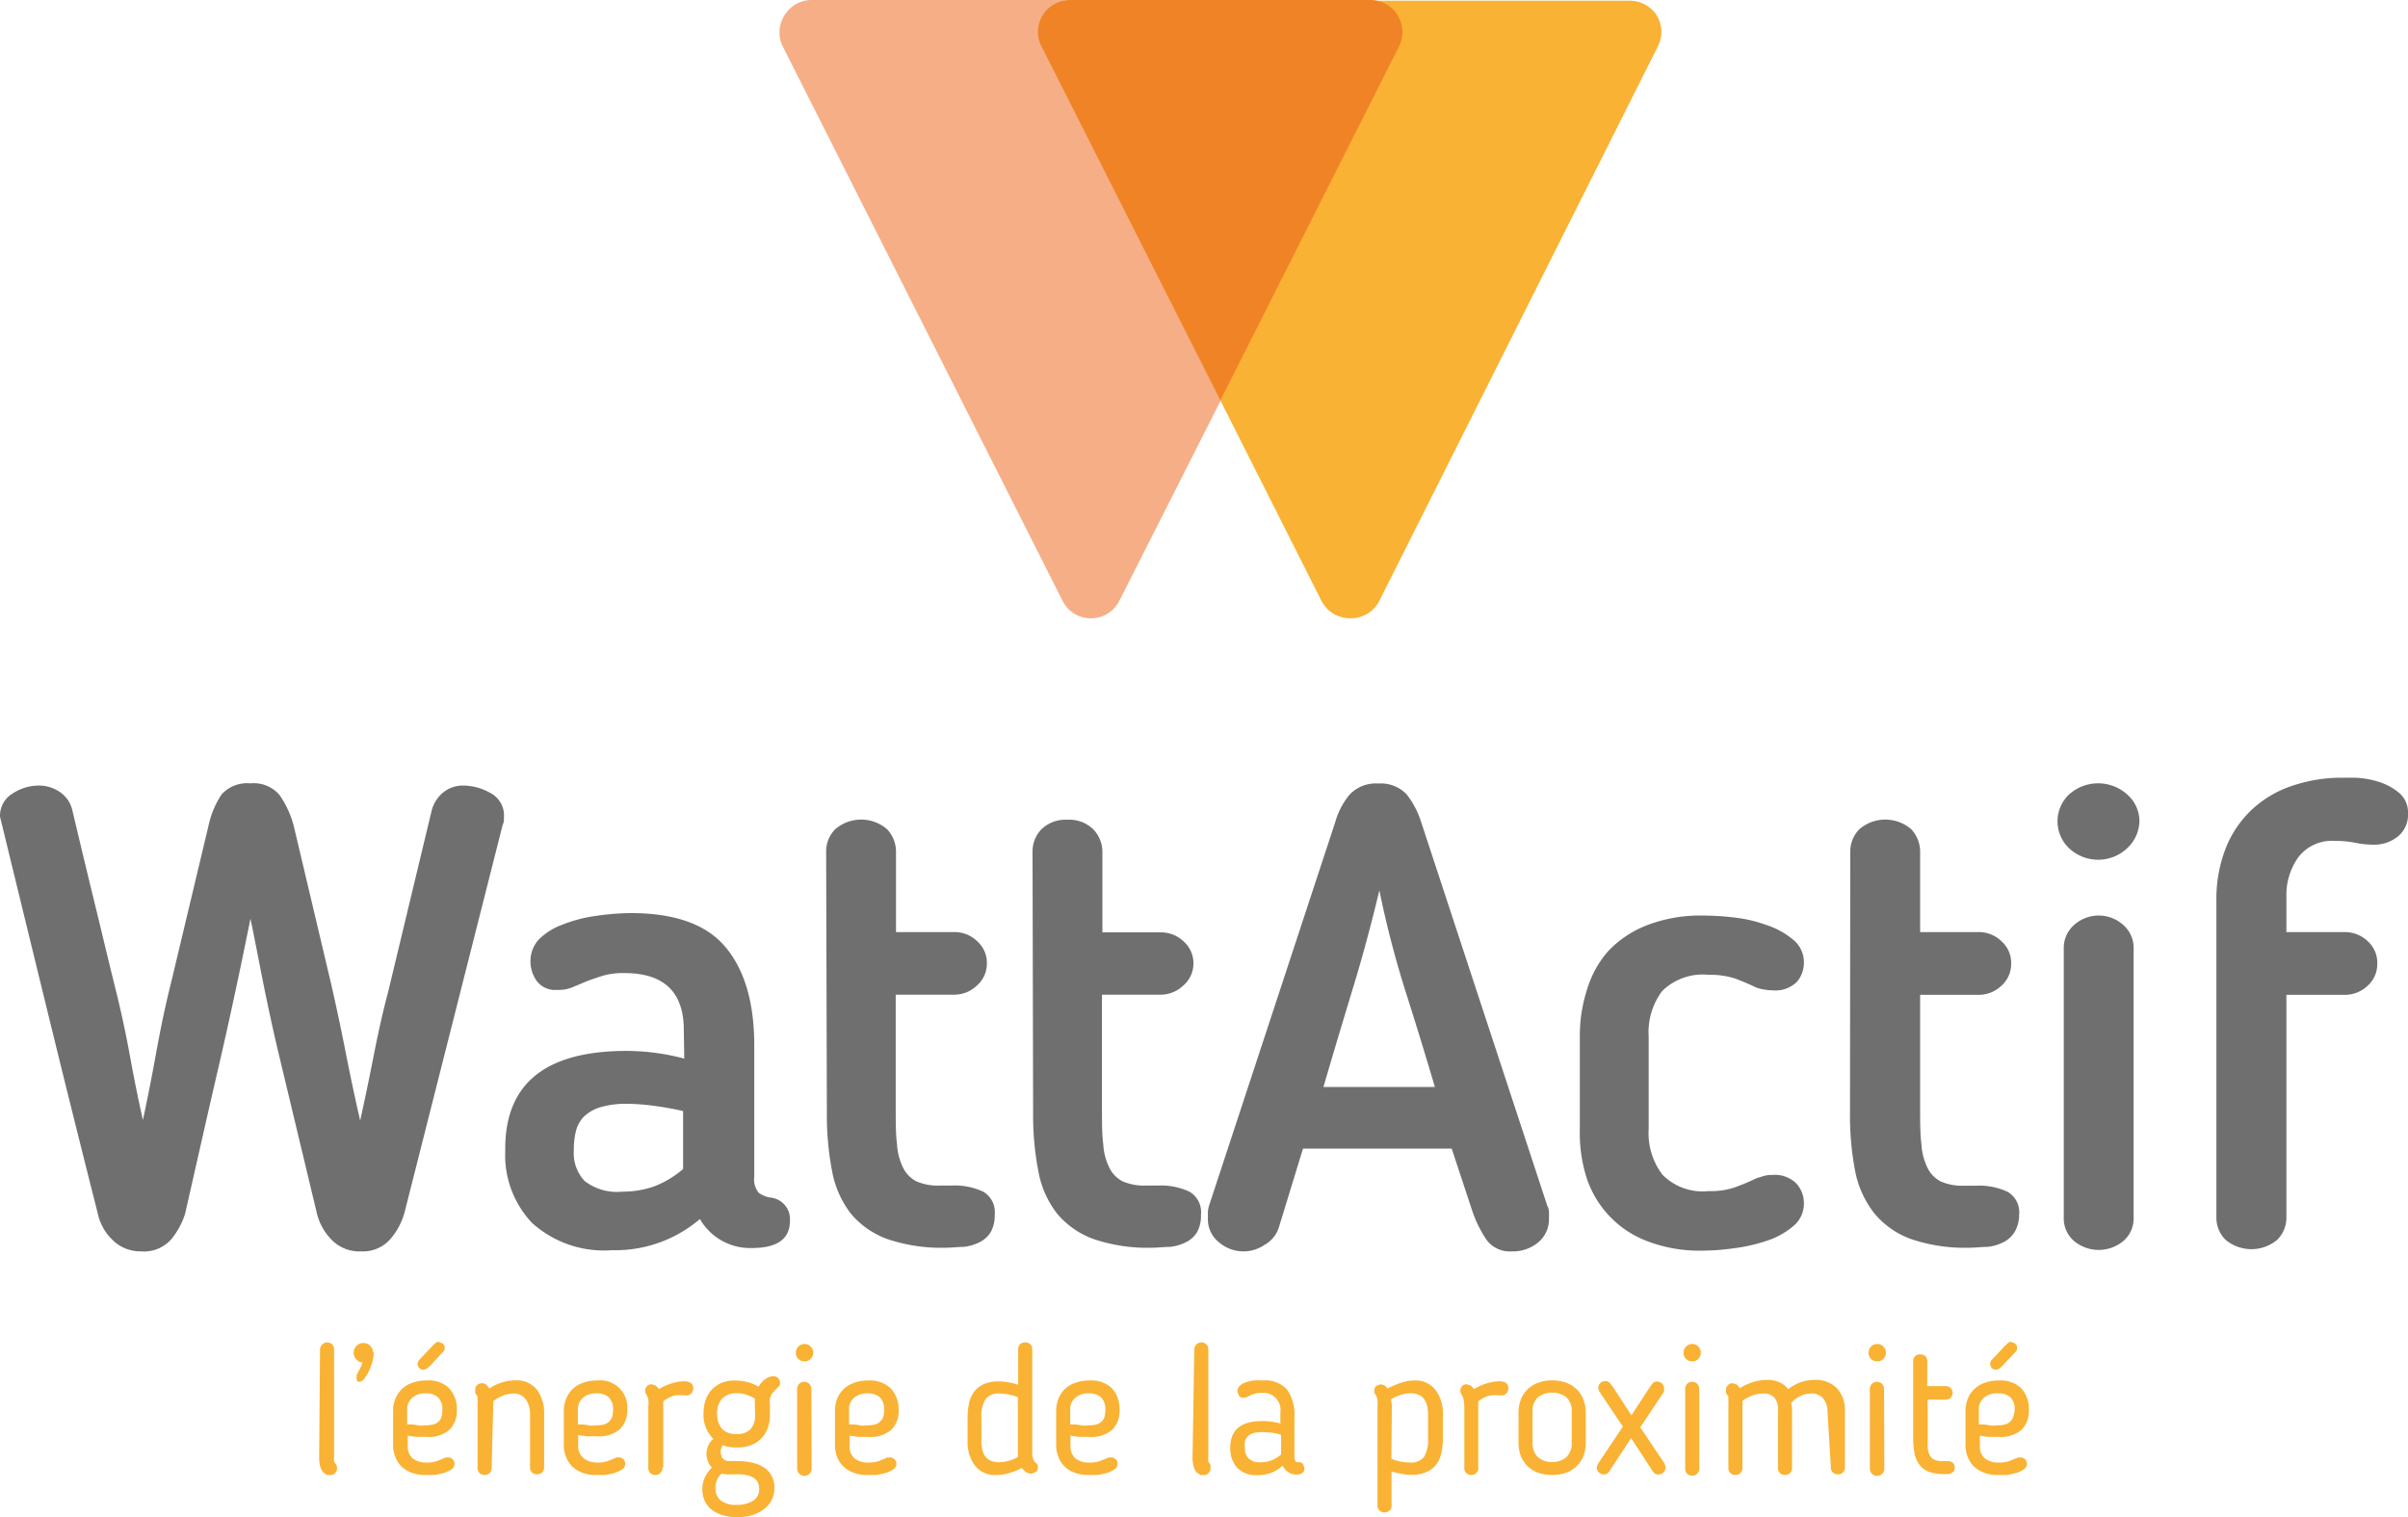
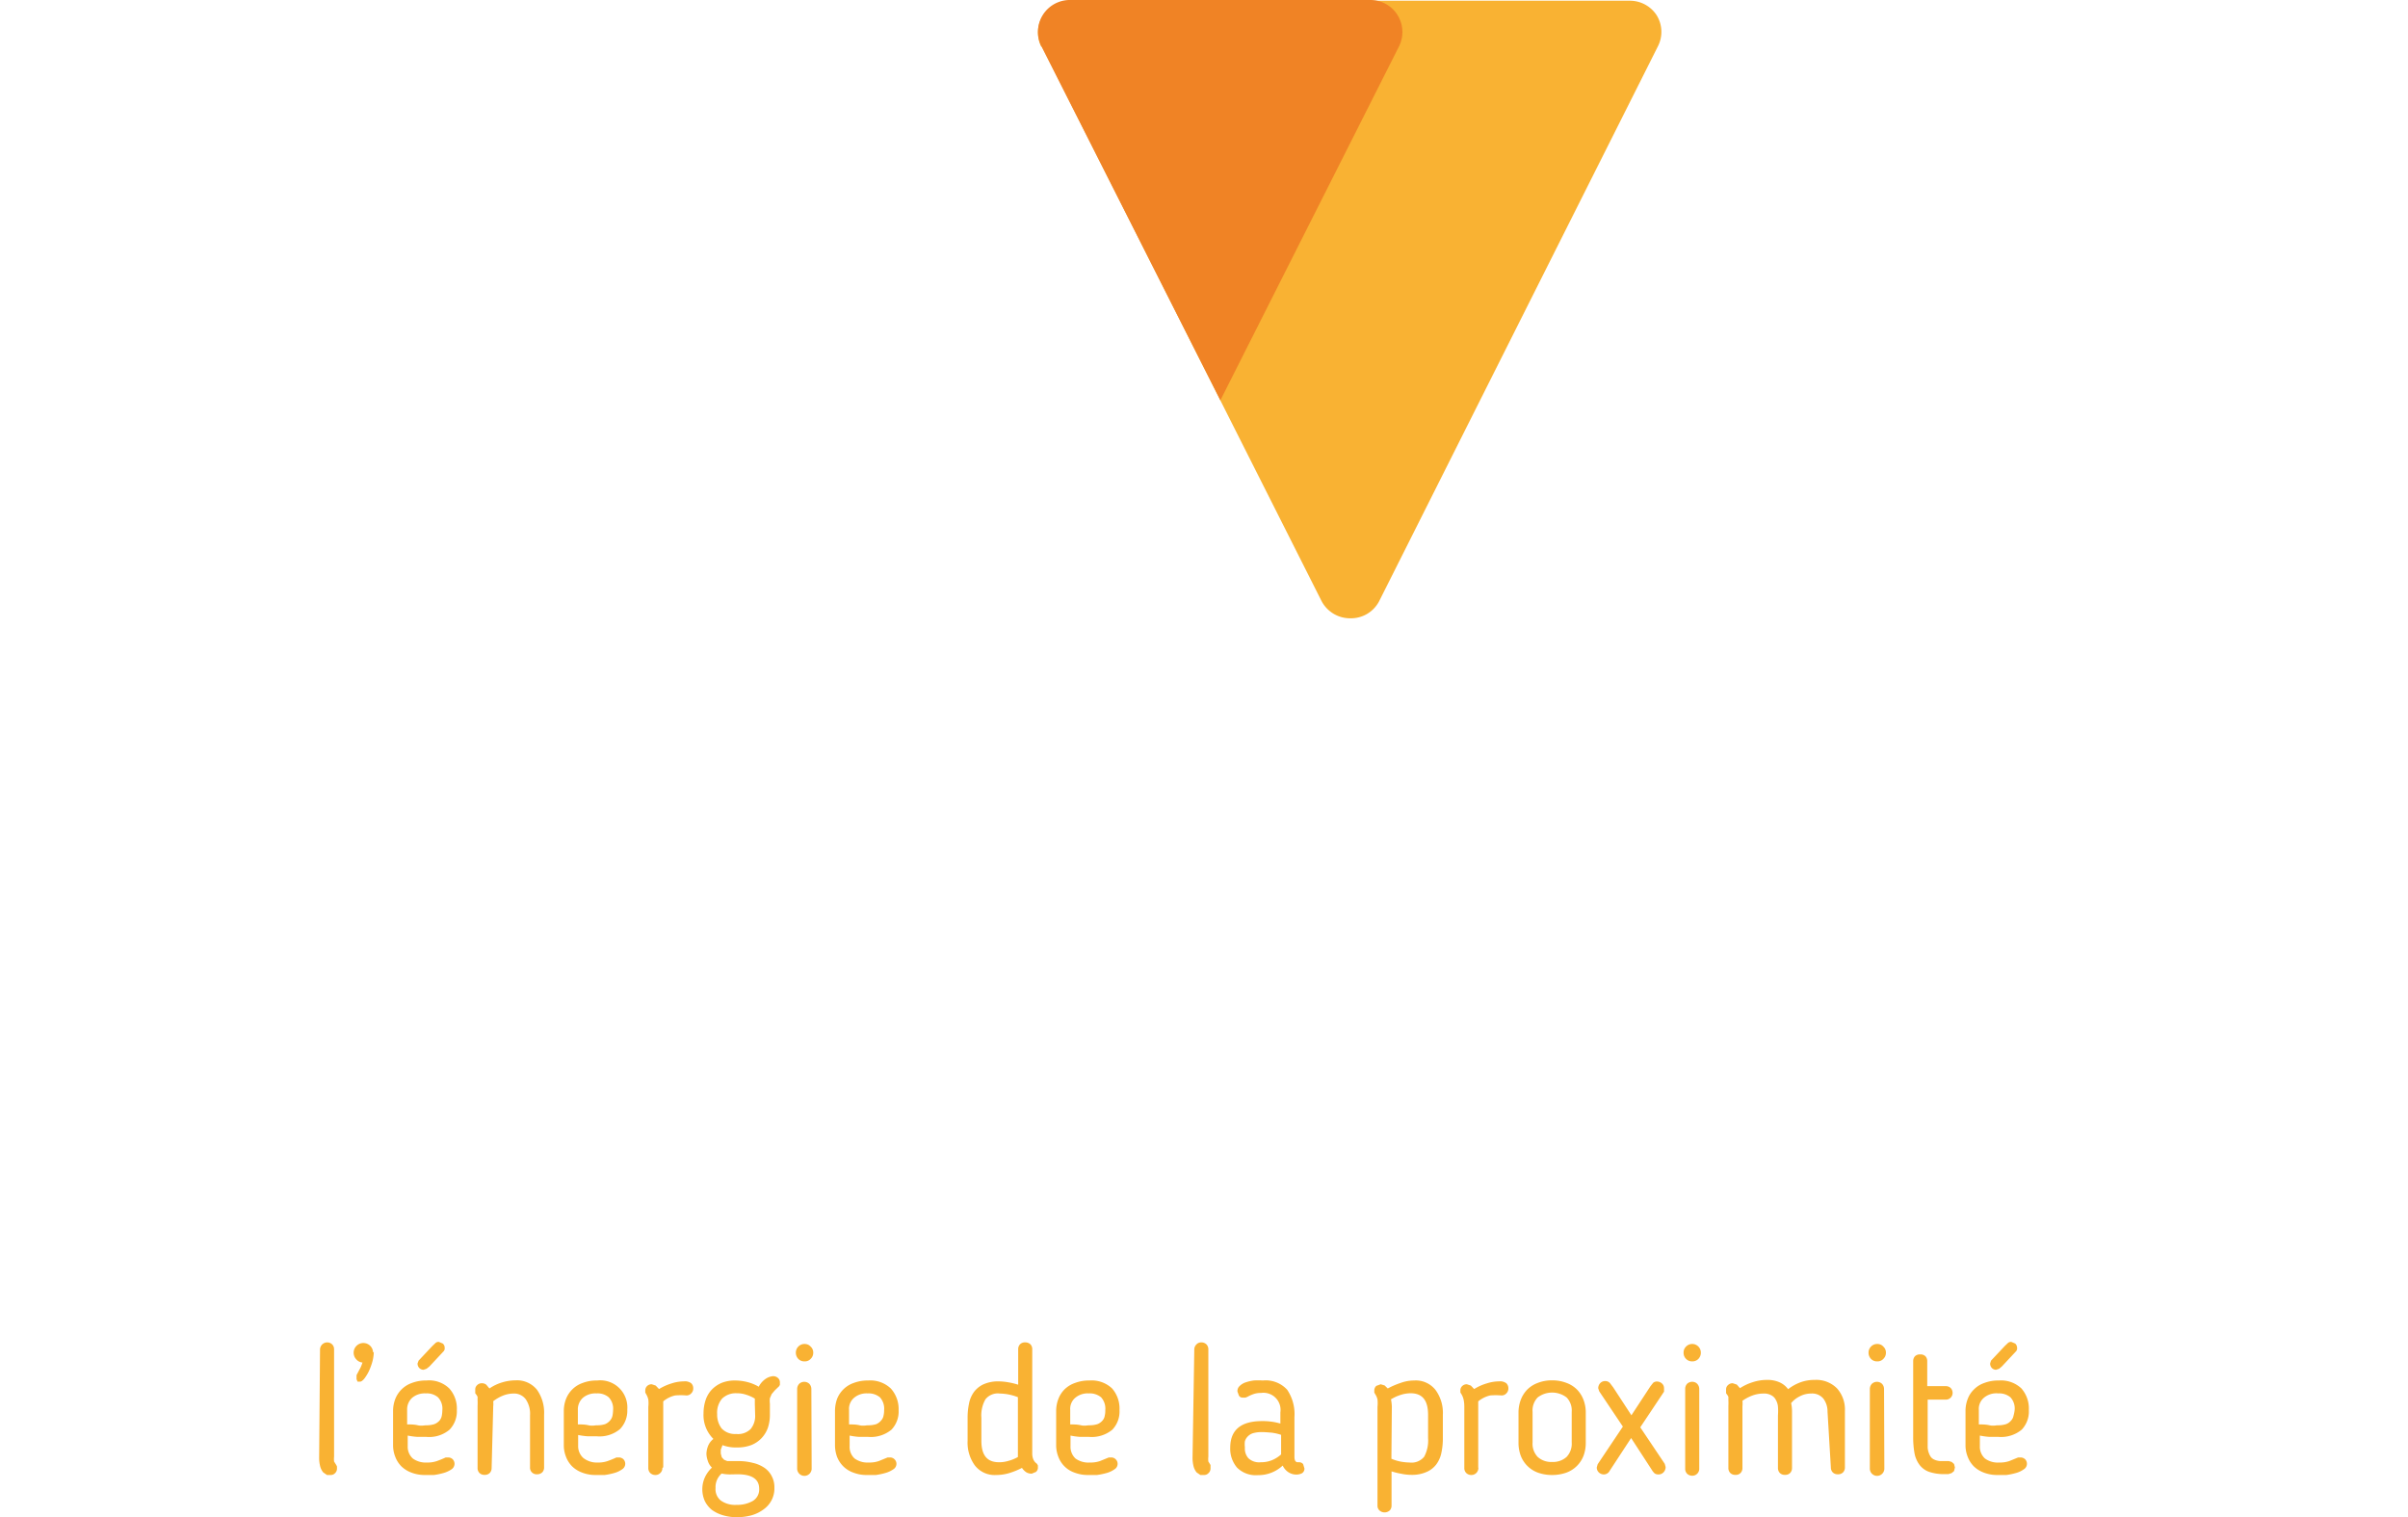
<svg xmlns="http://www.w3.org/2000/svg" viewBox="0 0 166.14 104.7">
  <defs>
    <style>.cls-1{fill:#706f6f}.cls-2{fill:#f9b233}</style>
  </defs>
  <g id="Calque_2" data-name="Calque 2">
    <g id="Calque_1-2" data-name="Calque 1">
-       <path class="cls-1" d="M19.2 72.59c-.36-1.52-.68-3-1-4.58s-.59-3.07-.92-4.62c-.69 3.42-1.41 6.82-2.19 10.18s-1.54 6.75-2.32 10.18a5.31 5.31 0 01-.94 1.74 2.5 2.5 0 01-2.09.85 2.73 2.73 0 01-2-.81 3.56 3.56 0 01-1-1.83Q5 76.83 3.33 70T0 56.34a1.79 1.79 0 01.87-1.59 3.3 3.3 0 011.81-.55 2.56 2.56 0 011.41.42A2.1 2.1 0 015 55.94c.5 2.11 1 4.21 1.51 6.29s1 4.17 1.52 6.25c.36 1.46.67 2.92.94 4.4s.56 2.94.89 4.4c.33-1.52.63-3.08.92-4.67s.61-3.16 1-4.71l2.6-10.9a6.27 6.27 0 01.91-2.19 2.39 2.39 0 012-.76 2.31 2.31 0 012 .81 6.67 6.67 0 01.98 2.14l2.58 10.9q.54 2.37 1 4.71t1 4.71c.33-1.49.64-3 .92-4.42s.6-2.93 1-4.42l3-12.5a2.39 2.39 0 01.83-1.32 2.15 2.15 0 011.36-.46 3.87 3.87 0 011.87.51 1.75 1.75 0 01.94 1.67v.21a1 1 0 01-.09.33L27.9 83.7a4.74 4.74 0 01-1 1.83 2.52 2.52 0 01-2 .81 2.66 2.66 0 01-2.05-.83 3.92 3.92 0 01-1-1.85zM47.18 71.07q0-3.93-4.1-3.93a5.11 5.11 0 00-1.48.18c-.38.12-.77.25-1.16.4l-.85.36a2.55 2.55 0 01-1.16.22 1.58 1.58 0 01-1.4-.62 2.32 2.32 0 01-.43-1.34 2.18 2.18 0 01.58-1.52 4.33 4.33 0 011.57-1 9.67 9.67 0 012.25-.61 17.76 17.76 0 012.52-.21q4.56 0 6.52 2.33c1.31 1.54 2 3.81 2 6.78v9.09a1.44 1.44 0 00.31 1.1 1.87 1.87 0 00.81.33 1.49 1.49 0 011.34 1.61c0 1.25-.88 1.87-2.63 1.87a4 4 0 01-3.58-2 9 9 0 01-6.07 2.15 7.41 7.41 0 01-5.51-1.88 6.81 6.81 0 01-1.85-5v-.13q0-6.73 8.35-6.74a15.49 15.49 0 014 .53zm-3.88 5.09a6.24 6.24 0 00-1.9.24 2.85 2.85 0 00-1.14.67 2.24 2.24 0 00-.53 1 5.26 5.26 0 00-.14 1.2v.14a2.8 2.8 0 00.74 2.07 3.65 3.65 0 002.61.74 6.62 6.62 0 002.19-.36 6.84 6.84 0 002-1.2v-4q-1-.23-2-.36a14.36 14.36 0 00-1.83-.14zM57 58.79a2.18 2.18 0 01.63-1.58 2.74 2.74 0 013.57 0 2.25 2.25 0 01.62 1.56v5.54h4a2.24 2.24 0 011.6.63 2 2 0 01.67 1.56 2 2 0 01-.69 1.5 2.24 2.24 0 01-1.6.63h-4v7.81c0 1 0 1.82.09 2.5a4.17 4.17 0 00.43 1.65 2.08 2.08 0 00.91.92 3.71 3.71 0 001.61.29h.8a4.61 4.61 0 012.21.43 1.63 1.63 0 01.78 1.58 2.33 2.33 0 01-.27 1.19 1.85 1.85 0 01-.78.71 3.21 3.21 0 01-1.09.32c-.4 0-.83.06-1.27.06a11.61 11.61 0 01-4-.6 5.89 5.89 0 01-2.52-1.76 6.79 6.79 0 01-1.29-2.93 20.28 20.28 0 01-.36-4zM71.24 58.79a2.21 2.21 0 01.62-1.58 2.4 2.4 0 011.79-.65 2.37 2.37 0 011.79.67 2.25 2.25 0 01.62 1.56v5.54h4a2.27 2.27 0 011.61.63 2 2 0 01.67 1.56 2 2 0 01-.7 1.48 2.27 2.27 0 01-1.61.63h-4v7.81c0 1 0 1.82.09 2.5a4.17 4.17 0 00.43 1.65 2.08 2.08 0 00.91.92 3.71 3.71 0 001.61.29h.8a4.61 4.61 0 012.21.43 1.63 1.63 0 01.78 1.58A2.33 2.33 0 0182.6 85a1.85 1.85 0 01-.78.71 3.21 3.21 0 01-1.09.32c-.41 0-.83.06-1.28.06a11.59 11.59 0 01-4-.6 5.89 5.89 0 01-2.52-1.76 6.68 6.68 0 01-1.29-2.93 20.28 20.28 0 01-.36-4zM88.25 84.64a2.1 2.1 0 01-1 1.25 2.58 2.58 0 01-3.15-.18 2 2 0 01-.76-1.65v-.45a2.12 2.12 0 01.07-.4l8.71-26.47a5.17 5.17 0 011-1.92 2.51 2.51 0 012-.76 2.44 2.44 0 011.94.76 6.05 6.05 0 011 1.92l8.7 26.47a.8.8 0 01.11.4 3.87 3.87 0 010 .45 2.05 2.05 0 01-.73 1.65 2.7 2.7 0 01-1.81.63 2 2 0 01-1.74-.76 8.2 8.2 0 01-1-2l-1.43-4.33H89.9zm6.92-23.21q-.85 3.57-1.86 6.87c-.67 2.2-1.34 4.44-2 6.7H99q-1-3.39-2.07-6.74a68.37 68.37 0 01-1.76-6.83zM109 71.52a10.34 10.34 0 01.51-3.28 7 7 0 011.49-2.66 7.32 7.32 0 012.68-1.76 10.26 10.26 0 013.86-.65 18.49 18.49 0 012.08.13 9.71 9.71 0 012.25.52 5.58 5.58 0 011.83 1 2 2 0 01.76 1.63 2 2 0 01-.49 1.3 2.09 2.09 0 01-1.65.58 3.79 3.79 0 01-1.12-.18q-.75-.36-1.47-.63a5.55 5.55 0 00-1.83-.26 4 4 0 00-3.21 1.11 4.7 4.7 0 00-.94 3.13v6.4a4.75 4.75 0 00.94 3.14 3.9 3.9 0 003.21 1.14 5 5 0 001.83-.27 15 15 0 001.47-.62l.49-.15a1.92 1.92 0 01.58-.07 2.09 2.09 0 011.68.6 2 2 0 01.51 1.32 2 2 0 01-.76 1.63 5.37 5.37 0 01-1.83 1 11.57 11.57 0 01-2.27.51 15.82 15.82 0 01-2.1.16 10.09 10.09 0 01-3.84-.65 7 7 0 01-4.22-4.46 10.38 10.38 0 01-.44-3.28zM127.66 58.79a2.18 2.18 0 01.63-1.58 2.74 2.74 0 013.57 0 2.25 2.25 0 01.62 1.56v5.54h4a2.25 2.25 0 011.61.63 2 2 0 01.67 1.56 2 2 0 01-.67 1.51 2.25 2.25 0 01-1.61.63h-4v7.81c0 1 0 1.82.09 2.5a4.17 4.17 0 00.43 1.65 2.08 2.08 0 00.91.92 3.71 3.71 0 001.61.29h.8a4.61 4.61 0 012.21.43 1.63 1.63 0 01.78 1.58A2.33 2.33 0 01139 85a1.85 1.85 0 01-.78.71 3.21 3.21 0 01-1.09.32c-.41 0-.83.06-1.28.06a11.59 11.59 0 01-4-.6 5.89 5.89 0 01-2.52-1.76 6.79 6.79 0 01-1.33-2.91 20.28 20.28 0 01-.36-4zM147.61 56.65a2.62 2.62 0 01-.85 1.88 2.93 2.93 0 01-4 0 2.56 2.56 0 010-3.72 3 3 0 014 0 2.46 2.46 0 01.85 1.84zm-.4 27.35a2.06 2.06 0 01-.69 1.61 2.66 2.66 0 01-3.44 0 2.06 2.06 0 01-.69-1.61V65.4a2.1 2.1 0 01.69-1.56 2.54 2.54 0 013.44 0 2.1 2.1 0 01.69 1.56zM152.92 62.19a9.67 9.67 0 01.67-3.73 7.39 7.39 0 011.81-2.63 7.6 7.6 0 012.68-1.59 10.7 10.7 0 013.28-.58h1.14a6.31 6.31 0 011.58.27 4.18 4.18 0 011.43.76 1.77 1.77 0 01.63 1.45 1.9 1.9 0 01-.72 1.59 2.59 2.59 0 01-1.65.55 6.22 6.22 0 01-1.27-.13 6.9 6.9 0 00-1.41-.13 2.92 2.92 0 00-2.52 1.13 4.48 4.48 0 00-.82 2.7v2.46h4a2.28 2.28 0 011.61.63 2 2 0 01.66 1.56 2 2 0 01-.66 1.51 2.28 2.28 0 01-1.61.63h-4V84a2.14 2.14 0 01-.63 1.54 2.78 2.78 0 01-3.57 0 2.14 2.14 0 01-.63-1.54z" />
      <path class="cls-2" d="M22.08 93.11a.5.5 0 01.49-.49.5.5 0 01.35.14.48.48 0 01.13.35v7.39a1.58 1.58 0 000 .34l.15.24.05.1v.14a.42.42 0 01-.13.32.4.4 0 01-.31.13h-.25l-.26-.18a1.12 1.12 0 01-.2-.38 2.4 2.4 0 01-.08-.67zM25.79 93.28a2.87 2.87 0 01-.1.68 4.42 4.42 0 01-.25.67 3.12 3.12 0 01-.31.5c-.11.13-.21.2-.29.2h-.17l-.07-.17v-.28l.13-.25.15-.28a3.08 3.08 0 00.13-.34.64.64 0 01-.43-.22.67.67 0 111.16-.47zM29.45 100.91a2 2 0 00.69-.1c.19-.07.4-.15.61-.25h.18a.44.44 0 01.31.13.45.45 0 01.12.31.46.46 0 01-.21.38 1.93 1.93 0 01-.54.25 4.67 4.67 0 01-.67.14h-.6a2.54 2.54 0 01-.94-.16 2 2 0 01-.7-.43 1.88 1.88 0 01-.43-.67 2.16 2.16 0 01-.15-.81v-2.34a2.31 2.31 0 01.15-.83 1.9 1.9 0 011.15-1.11 2.7 2.7 0 011-.17 2 2 0 011.58.55 2.07 2.07 0 01.52 1.49 1.83 1.83 0 01-.5 1.35 2.18 2.18 0 01-1.61.5h-.62a5 5 0 01-.66-.09v.74a1.09 1.09 0 00.35.84 1.51 1.51 0 00.97.28zm1.07-3.62a1.13 1.13 0 00-.3-.88 1.18 1.18 0 00-.84-.27 1.34 1.34 0 00-.95.31 1.08 1.08 0 00-.34.83v1c.24 0 .48 0 .74.06s.45 0 .58 0a1.71 1.71 0 00.56-.08.91.91 0 00.35-.24.73.73 0 00.16-.33 2.33 2.33 0 00.04-.4zm-.69-4.42l.21-.2a.3.3 0 01.25-.08l.26.11a.38.38 0 01.13.3v.1l-.05.11-1 1.07-.2.16-.2.07a.41.41 0 01-.3-.12.44.44 0 01-.12-.32l.07-.19zM33.92 101.28a.49.49 0 01-.12.34.46.46 0 01-.36.14.47.47 0 01-.37-.14.49.49 0 01-.12-.34V97a3.74 3.74 0 000-.4v-.23l-.07-.12-.09-.12v-.25a.39.39 0 01.13-.31.44.44 0 01.33-.13.47.47 0 01.3.1l.22.26a3.09 3.09 0 01.88-.42 3.19 3.19 0 01.91-.14 1.77 1.77 0 011.49.65 2.73 2.73 0 01.49 1.71v3.64a.49.49 0 01-.12.34.5.5 0 01-.37.14.45.45 0 01-.48-.48v-3.6a1.76 1.76 0 00-.3-1.1 1 1 0 00-.85-.39 2 2 0 00-.71.14 2.77 2.77 0 00-.68.39 1.71 1.71 0 010 .36zM41.23 100.91a2 2 0 00.69-.1c.19-.07.4-.15.61-.25h.18a.44.44 0 01.31.13.45.45 0 01-.1.69 1.74 1.74 0 01-.53.25 4.67 4.67 0 01-.67.14h-.6a2.54 2.54 0 01-.94-.16 2 2 0 01-.7-.43 1.88 1.88 0 01-.43-.67 2.16 2.16 0 01-.15-.81v-2.34a2.31 2.31 0 01.15-.83 1.9 1.9 0 011.15-1.11 2.68 2.68 0 011-.17 1.87 1.87 0 012.08 2 1.83 1.83 0 01-.5 1.35 2.2 2.2 0 01-1.61.5h-.62a5 5 0 01-.66-.09v.74a1.09 1.09 0 00.35.84 1.49 1.49 0 00.99.32zm1.07-3.62a1.13 1.13 0 00-.3-.88 1.18 1.18 0 00-.84-.27 1.34 1.34 0 00-.95.31 1.08 1.08 0 00-.34.83v1c.24 0 .48 0 .74.06s.45 0 .57 0a1.73 1.73 0 00.57-.08.91.91 0 00.35-.26.73.73 0 00.16-.33 2.33 2.33 0 00.04-.38zM45.7 101.28a.45.45 0 01-.14.35.46.46 0 01-.34.14.51.51 0 01-.36-.14.48.48 0 01-.13-.35v-4.21a2.3 2.3 0 000-.51 1.31 1.31 0 00-.15-.37l-.06-.11v-.14a.42.42 0 01.14-.32.44.44 0 01.31-.11l.27.09.23.24a3.79 3.79 0 01.87-.39 2.82 2.82 0 01.84-.14.73.73 0 01.51.13.48.48 0 01.14.34.47.47 0 01-.15.37.43.43 0 01-.34.13 4.59 4.59 0 00-.75 0 1.93 1.93 0 00-.83.41v4.55zM50.72 95.25a3.48 3.48 0 01.85.11 3 3 0 01.78.32 1.46 1.46 0 01.5-.56 1.06 1.06 0 01.5-.17.49.49 0 01.33.13.4.4 0 01.13.31v.16l-.05.09-.31.3-.21.25-.12.28a1.43 1.43 0 000 .38v.78a2.8 2.8 0 01-.14.88 2 2 0 01-.43.71 2 2 0 01-.7.48 2.7 2.7 0 01-1 .17 2.61 2.61 0 01-1-.16l-.12.31v.27l.07.26.16.17.22.09h.75a4 4 0 011 .12 2.35 2.35 0 01.79.33 1.53 1.53 0 01.52.58 1.62 1.62 0 01.19.81 1.76 1.76 0 01-.73 1.48 2.57 2.57 0 01-.81.41 3.64 3.64 0 01-1 .14 3.23 3.23 0 01-1-.13 2.5 2.5 0 01-.77-.37 1.81 1.81 0 01-.49-.61 2 2 0 010-1.63 2.21 2.21 0 01.49-.68 1.09 1.09 0 01-.29-.48 1.54 1.54 0 01-.09-.48 1.64 1.64 0 01.1-.5 1.2 1.2 0 01.38-.52 2.31 2.31 0 01-.68-1.76 2.94 2.94 0 01.14-.91 1.93 1.93 0 01.42-.72 2.08 2.08 0 01.7-.48 2.45 2.45 0 01.92-.16zm-.36 6.48a2.76 2.76 0 01-.57-.06 1.24 1.24 0 00-.42 1 1 1 0 00.36.86 1.69 1.69 0 001.09.3 2.14 2.14 0 001.12-.27.92.92 0 00.44-.84q0-1-1.5-1zm1.72-4.86v-.37a2.69 2.69 0 00-.6-.27 2 2 0 00-.66-.1 1.35 1.35 0 00-1 .37 1.49 1.49 0 00-.34 1.06 1.58 1.58 0 00.31 1 1.26 1.26 0 001 .38 1.24 1.24 0 001-.34 1.42 1.42 0 00.31-1zM56.11 93.33a.58.58 0 01-.18.43.54.54 0 01-.42.17.57.57 0 01-.43-.17.61.61 0 01-.17-.43.59.59 0 01.17-.42.58.58 0 01.43-.18.54.54 0 01.42.18.56.56 0 01.18.42zm-.11 8a.49.49 0 11-1 0v-5.5a.52.52 0 01.14-.35.51.51 0 01.7 0 .52.52 0 01.14.35zM59.94 100.91a2 2 0 00.69-.1l.61-.25h.17a.42.42 0 01.31.13.42.42 0 01.13.31.44.44 0 01-.22.38 1.8 1.8 0 01-.54.25 4.54 4.54 0 01-.66.14h-.6a2.5 2.5 0 01-.94-.16 1.89 1.89 0 01-.7-.43 1.91 1.91 0 01-.44-.67 2.38 2.38 0 01-.14-.81v-2.34a2.54 2.54 0 01.14-.83 1.9 1.9 0 011.15-1.11 2.74 2.74 0 011-.17 2.05 2.05 0 011.56.55 2.11 2.11 0 01.54 1.49 1.82 1.82 0 01-.49 1.35 2.23 2.23 0 01-1.62.5h-.62a4.84 4.84 0 01-.65-.09v.74a1.08 1.08 0 00.34.84 1.52 1.52 0 00.98.28zM61 97.29a1.16 1.16 0 00-.29-.88 1.22 1.22 0 00-.85-.27 1.32 1.32 0 00-.94.31 1 1 0 00-.34.83v1c.23 0 .48 0 .73.06s.46 0 .58 0a1.82 1.82 0 00.57-.08.87.87 0 00.34-.26.64.64 0 00.16-.33 1.55 1.55 0 00.04-.38zM68.86 95.31a4.18 4.18 0 01.68.06 5.26 5.26 0 01.71.17v-2.45a.48.48 0 01.12-.33.46.46 0 01.36-.14.5.5 0 01.37.14.48.48 0 01.12.33v7.16a1.08 1.08 0 00.07.43.67.67 0 00.25.31l.07.12v.14a.37.37 0 01-.14.31l-.29.12a.74.74 0 01-.39-.11 1.11 1.11 0 01-.28-.29 5.24 5.24 0 01-.85.35 3.16 3.16 0 01-.92.14 1.73 1.73 0 01-1.48-.66 2.67 2.67 0 01-.5-1.7v-1.58a4.67 4.67 0 01.1-1 2 2 0 01.34-.79 1.73 1.73 0 01.64-.52 2.45 2.45 0 011.02-.21zm1.39 1.1a3.58 3.58 0 00-.68-.2 3.66 3.66 0 00-.58-.06 1.09 1.09 0 00-1 .4 2.25 2.25 0 00-.28 1.28v1.58c0 1 .4 1.48 1.21 1.48a2.1 2.1 0 00.64-.09 2.77 2.77 0 00.67-.27v-4.15zM75.2 100.91a2 2 0 00.69-.1l.61-.25h.17a.42.42 0 01.31.13.42.42 0 01.13.31.44.44 0 01-.22.38 1.74 1.74 0 01-.53.25 5 5 0 01-.67.14h-.6a2.54 2.54 0 01-.94-.16 1.82 1.82 0 01-1.13-1.1 2.16 2.16 0 01-.15-.81v-2.34a2.31 2.31 0 01.15-.83 1.88 1.88 0 01.43-.67 1.94 1.94 0 01.72-.44 2.68 2.68 0 011-.17 2.05 2.05 0 011.56.55 2.11 2.11 0 01.51 1.49 1.82 1.82 0 01-.49 1.35 2.23 2.23 0 01-1.62.5h-.61a4.76 4.76 0 01-.66-.09v.74a1.11 1.11 0 00.34.84 1.52 1.52 0 001 .28zm1.06-3.62a1.16 1.16 0 00-.29-.88 1.22 1.22 0 00-.85-.27 1.32 1.32 0 00-.94.31 1 1 0 00-.34.83v1c.23 0 .48 0 .74.06s.45 0 .57 0a1.82 1.82 0 00.57-.08.87.87 0 00.34-.24.64.64 0 00.16-.33 1.55 1.55 0 00.04-.4zM82.4 93.11a.48.48 0 01.14-.34.45.45 0 01.35-.15.5.5 0 01.35.14.48.48 0 01.13.35v7.39a1.58 1.58 0 000 .34l.15.24V101.32a.43.43 0 01-.14.32.4.4 0 01-.31.13h-.25l-.26-.18a1.12 1.12 0 01-.2-.38 2.4 2.4 0 01-.08-.67zM88.34 97.45A1.18 1.18 0 0087 96.11a1.49 1.49 0 00-.52.08 2.6 2.6 0 00-.42.19l-.13.05h-.2a.27.27 0 01-.25-.14l-.1-.27a.45.45 0 01.13-.37 1.07 1.07 0 01.4-.26 3.08 3.08 0 01.58-.14 4.48 4.48 0 01.64 0 2 2 0 011.68.64 3 3 0 01.5 1.88v2.75c0 .25.08.37.23.37h.1a.35.35 0 01.27.13l.09.3a.37.37 0 01-.17.33.86.86 0 01-.39.09 1 1 0 01-.56-.17 1.12 1.12 0 01-.38-.45 2.45 2.45 0 01-1.71.66 1.83 1.83 0 01-1.44-.52 2 2 0 01-.47-1.37c0-1.23.74-1.84 2.2-1.84a4.36 4.36 0 011.26.17zm-1.27 1.36a2.15 2.15 0 00-.63.08.86.86 0 00-.36.23.78.78 0 00-.19.33 1.68 1.68 0 000 .4v.05a1 1 0 00.24.71 1.08 1.08 0 00.86.28 2 2 0 00.74-.13 2.16 2.16 0 00.66-.41V99a3.42 3.42 0 00-.65-.15c-.27-.02-.48-.04-.67-.04zM97.4 101.76a3.37 3.37 0 01-.69-.07 5.49 5.49 0 01-.7-.17v2.36a.48.48 0 01-.12.33.53.53 0 01-.72 0 .44.44 0 01-.13-.33v-6.81a2.39 2.39 0 000-.51 1.1 1.1 0 00-.16-.37l-.06-.11v-.14a.42.42 0 01.14-.32l.3-.11.27.08.22.21a5.31 5.31 0 01.88-.38 2.7 2.7 0 01.94-.17 1.73 1.73 0 011.48.66 2.68 2.68 0 01.5 1.7v1.62a4.67 4.67 0 01-.1 1 2 2 0 01-.34.79 1.64 1.64 0 01-.64.52 2.44 2.44 0 01-1.07.22zm-1.4-1.11a3.18 3.18 0 00.66.2 4 4 0 00.6.06 1.12 1.12 0 001-.4 2.34 2.34 0 00.27-1.28v-1.62c0-1-.4-1.48-1.21-1.48a2.29 2.29 0 00-.67.11 3 3 0 00-.68.31 2.85 2.85 0 01.06.52zM102 101.28a.48.48 0 01-.49.49.5.5 0 01-.35-.14.48.48 0 01-.13-.35v-4.21a2.3 2.3 0 00-.05-.51 1.31 1.31 0 00-.15-.37l-.07-.11v-.14a.39.39 0 01.14-.32.44.44 0 01.31-.11l.27.09.23.24a3.44 3.44 0 01.87-.39 2.82 2.82 0 01.84-.14.73.73 0 01.51.13.48.48 0 01.14.34.47.47 0 01-.15.37.43.43 0 01-.34.13 4.78 4.78 0 00-.76 0 2 2 0 00-.83.41v4.55zM107.09 101.77a2.85 2.85 0 01-1-.17 2 2 0 01-1.17-1.17 2.54 2.54 0 01-.15-.88v-2.09a2.47 2.47 0 01.15-.86 2.07 2.07 0 01.44-.71 2 2 0 01.73-.47 2.64 2.64 0 011-.18 2.69 2.69 0 011 .18 2 2 0 01.73.47 2.07 2.07 0 01.44.71 2.47 2.47 0 01.15.86v2.09a2.54 2.54 0 01-.15.88 2 2 0 01-1.17 1.17 2.91 2.91 0 01-1 .17zm0-.9a1.39 1.39 0 001-.35 1.32 1.32 0 00.35-1v-2.1a1.3 1.3 0 00-.35-1 1.65 1.65 0 00-2 0 1.3 1.3 0 00-.35 1v2.1a1.32 1.32 0 00.35 1 1.38 1.38 0 001 .35zM114.86 101l.06.22a.52.52 0 01-.14.36.46.46 0 01-.36.15.41.41 0 01-.27-.08 1.24 1.24 0 01-.2-.26l-1.41-2.17-1.48 2.26a.45.45 0 01-.39.25.49.49 0 01-.36-.14.45.45 0 01-.14-.35l.06-.21 1.74-2.6-1.63-2.43-.07-.21a.51.51 0 01.13-.35.45.45 0 01.35-.15.42.42 0 01.33.14l.22.29 1.26 1.93 1.31-2 .19-.24a.4.4 0 01.27-.09.53.53 0 01.33.13.43.43 0 01.15.33v.24l-1.64 2.46zM117.35 93.33a.61.61 0 01-.17.43.57.57 0 01-.43.17.57.57 0 01-.42-.17.57.57 0 01-.17-.43.55.55 0 01.17-.42.58.58 0 01.42-.18.58.58 0 01.43.18.59.59 0 01.17.42zm-.11 8a.48.48 0 01-.14.35.47.47 0 01-.35.14.5.5 0 01-.35-.14.48.48 0 01-.13-.35v-5.5a.51.51 0 01.13-.35.5.5 0 01.35-.14.47.47 0 01.35.14.52.52 0 01.14.35zM126.09 97.4a1.47 1.47 0 00-.28-.89 1 1 0 00-.86-.36 1.65 1.65 0 00-.77.19 1.8 1.8 0 00-.6.47 2.83 2.83 0 01.06.57v3.9a.49.49 0 01-.12.34.46.46 0 01-.36.14.47.47 0 01-.37-.14.49.49 0 01-.12-.34v-3.62a3.91 3.91 0 000-.61 1.13 1.13 0 00-.15-.47.71.71 0 00-.31-.31 1 1 0 00-.54-.12 2.22 2.22 0 00-.8.15 3.05 3.05 0 00-.65.35 2 2 0 010 .39v4.24a.49.49 0 01-.12.34.44.44 0 01-.36.14.47.47 0 01-.37-.14.49.49 0 01-.12-.34V97a3.74 3.74 0 000-.4v-.23l-.07-.12-.09-.12v-.25a.39.39 0 01.13-.31.44.44 0 01.33-.13l.28.09.22.25a3.46 3.46 0 01.87-.41 3.1 3.1 0 011-.16 2 2 0 01.87.17 1.46 1.46 0 01.58.47 3.17 3.17 0 01.84-.47 2.78 2.78 0 011-.17 2 2 0 011.54.59 2.18 2.18 0 01.54 1.54v3.9a.49.49 0 01-.12.34.46.46 0 01-.36.14.47.47 0 01-.37-.14.49.49 0 01-.12-.34zM130.12 93.33a.58.58 0 01-.18.43.54.54 0 01-.42.17.57.57 0 01-.43-.17.61.61 0 01-.17-.43.59.59 0 01.17-.42.58.58 0 01.43-.18.54.54 0 01.42.18.56.56 0 01.18.42zm-.11 8a.49.49 0 11-1 0v-5.5a.52.52 0 01.14-.35.51.51 0 01.7 0 .52.52 0 01.14.35zM132 93.92a.5.5 0 01.12-.34.48.48 0 01.36-.13.49.49 0 01.37.13.5.5 0 01.12.34v1.72h1.3a.48.48 0 01.32.13.49.49 0 01.13.33.46.46 0 01-.45.47H133v3.3a1.33 1.33 0 00.15.54.6.6 0 00.31.3 1.14 1.14 0 00.53.1h.47l.2.06.16.14.06.24-.06.25-.17.14-.23.07h-.25a3.24 3.24 0 01-1.08-.16 1.44 1.44 0 01-.66-.49 1.94 1.94 0 01-.34-.8 6.23 6.23 0 01-.09-1.13zM137.94 100.91a2 2 0 00.69-.1l.61-.25h.17a.46.46 0 01.32.13.45.45 0 01-.1.69 1.74 1.74 0 01-.53.25 4.67 4.67 0 01-.67.14h-.6a2.54 2.54 0 01-.94-.16 2 2 0 01-.7-.43 1.88 1.88 0 01-.43-.67 2.16 2.16 0 01-.15-.81v-2.34a2.31 2.31 0 01.15-.83 1.78 1.78 0 01.44-.67 1.82 1.82 0 01.71-.44 2.68 2.68 0 011-.17 2.05 2.05 0 011.56.55 2.11 2.11 0 01.51 1.49 1.82 1.82 0 01-.49 1.35 2.23 2.23 0 01-1.62.5h-.61a5 5 0 01-.66-.09v.74a1.09 1.09 0 00.35.84 1.49 1.49 0 00.99.28zm1.06-3.62a1.13 1.13 0 00-.29-.88 1.21 1.21 0 00-.84-.27 1.33 1.33 0 00-1 .31 1 1 0 00-.34.83v1c.24 0 .48 0 .74.06s.45 0 .57 0a1.77 1.77 0 00.57-.08.8.8 0 00.34-.24.65.65 0 00.17-.33 2.31 2.31 0 00.08-.4zm-.68-4.42l.21-.2a.3.3 0 01.25-.08l.26.11a.42.42 0 01.13.3v.1l-.05.11-1 1.07-.19.16-.21.07a.4.4 0 01-.29-.12.44.44 0 01-.12-.32l.06-.19zM71.88 3.19l19.29 38.26a2.22 2.22 0 002 1.21 2.19 2.19 0 002-1.21l19.22-38.26a2.18 2.18 0 00-.09-2.14 2.2 2.2 0 00-1.87-1H73.85a2.2 2.2 0 00-2 3.19" />
-       <path d="M94.56 0H56a2.2 2.2 0 00-1.87 1.05A2.18 2.18 0 0054 3.19l19.31 38.26a2.19 2.19 0 003.92 0l7-13.83L71.88 3.19a2.2 2.2 0 012-3.19h20.68" fill="#f6ae87" />
      <path d="M94.56 0H73.85a2.2 2.2 0 00-2 3.19L84.2 27.62 96.53 3.19a2.21 2.21 0 00-2-3.19" fill="#f08325" />
    </g>
  </g>
</svg>